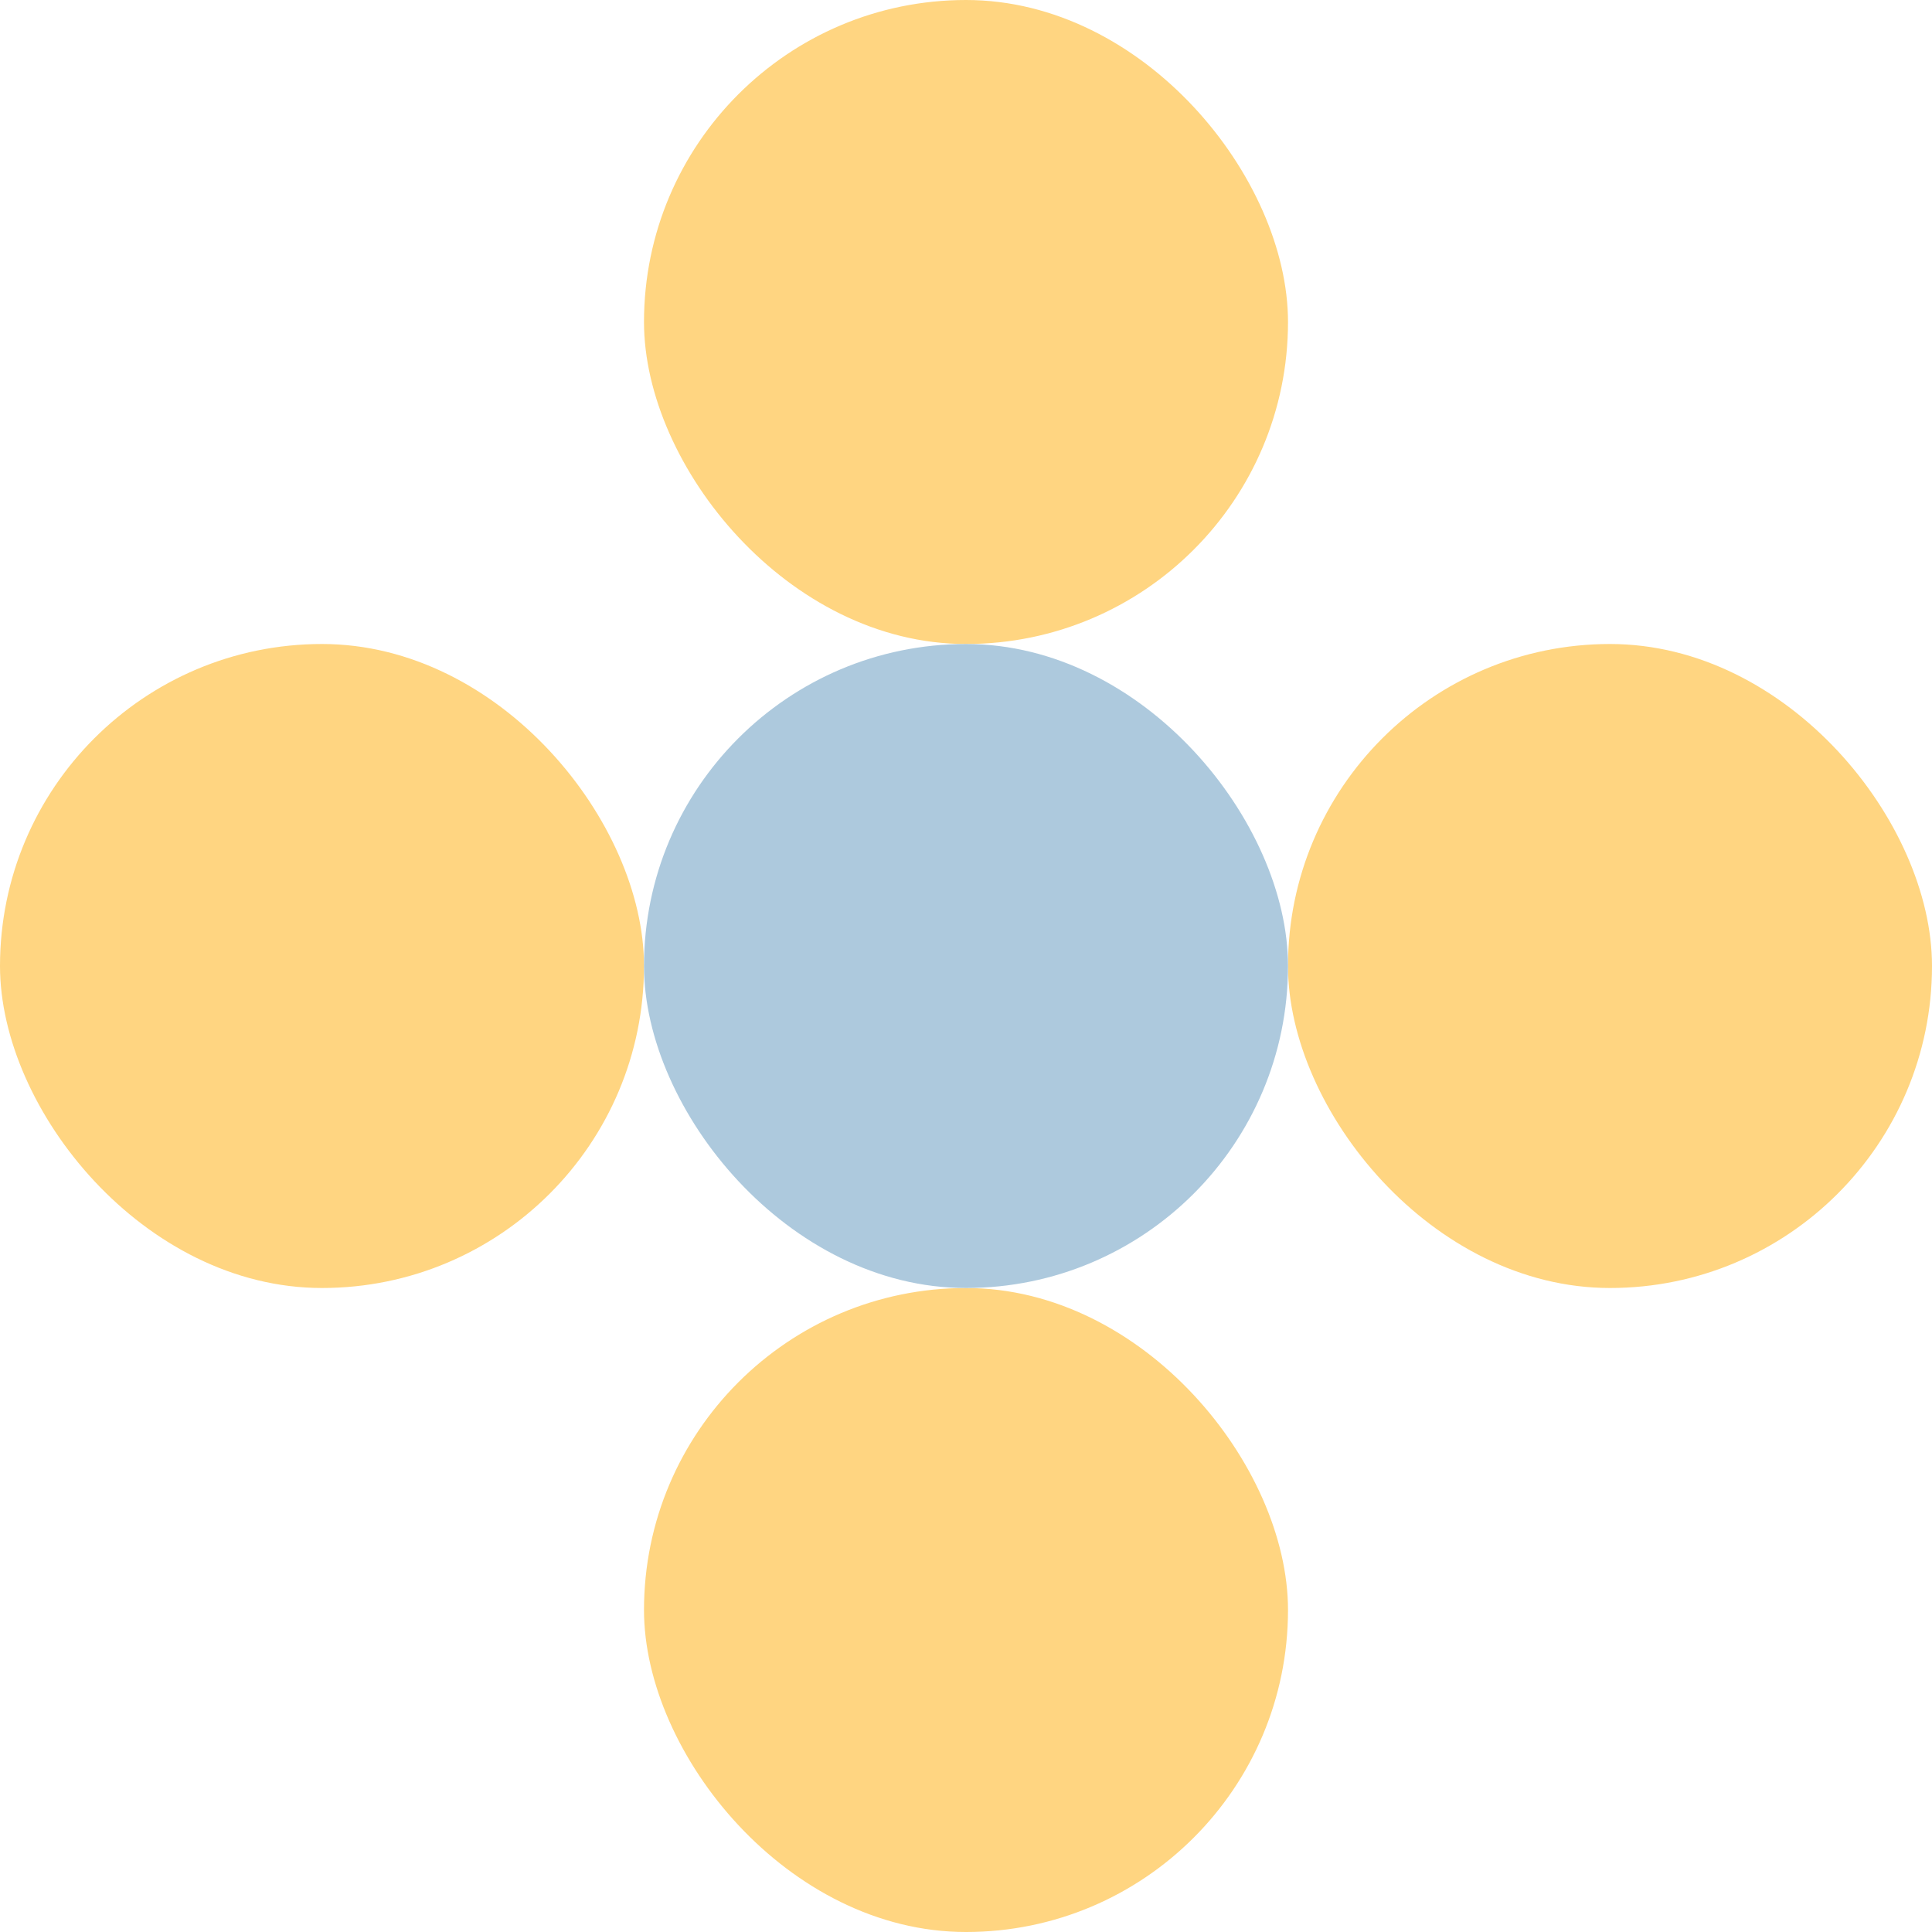
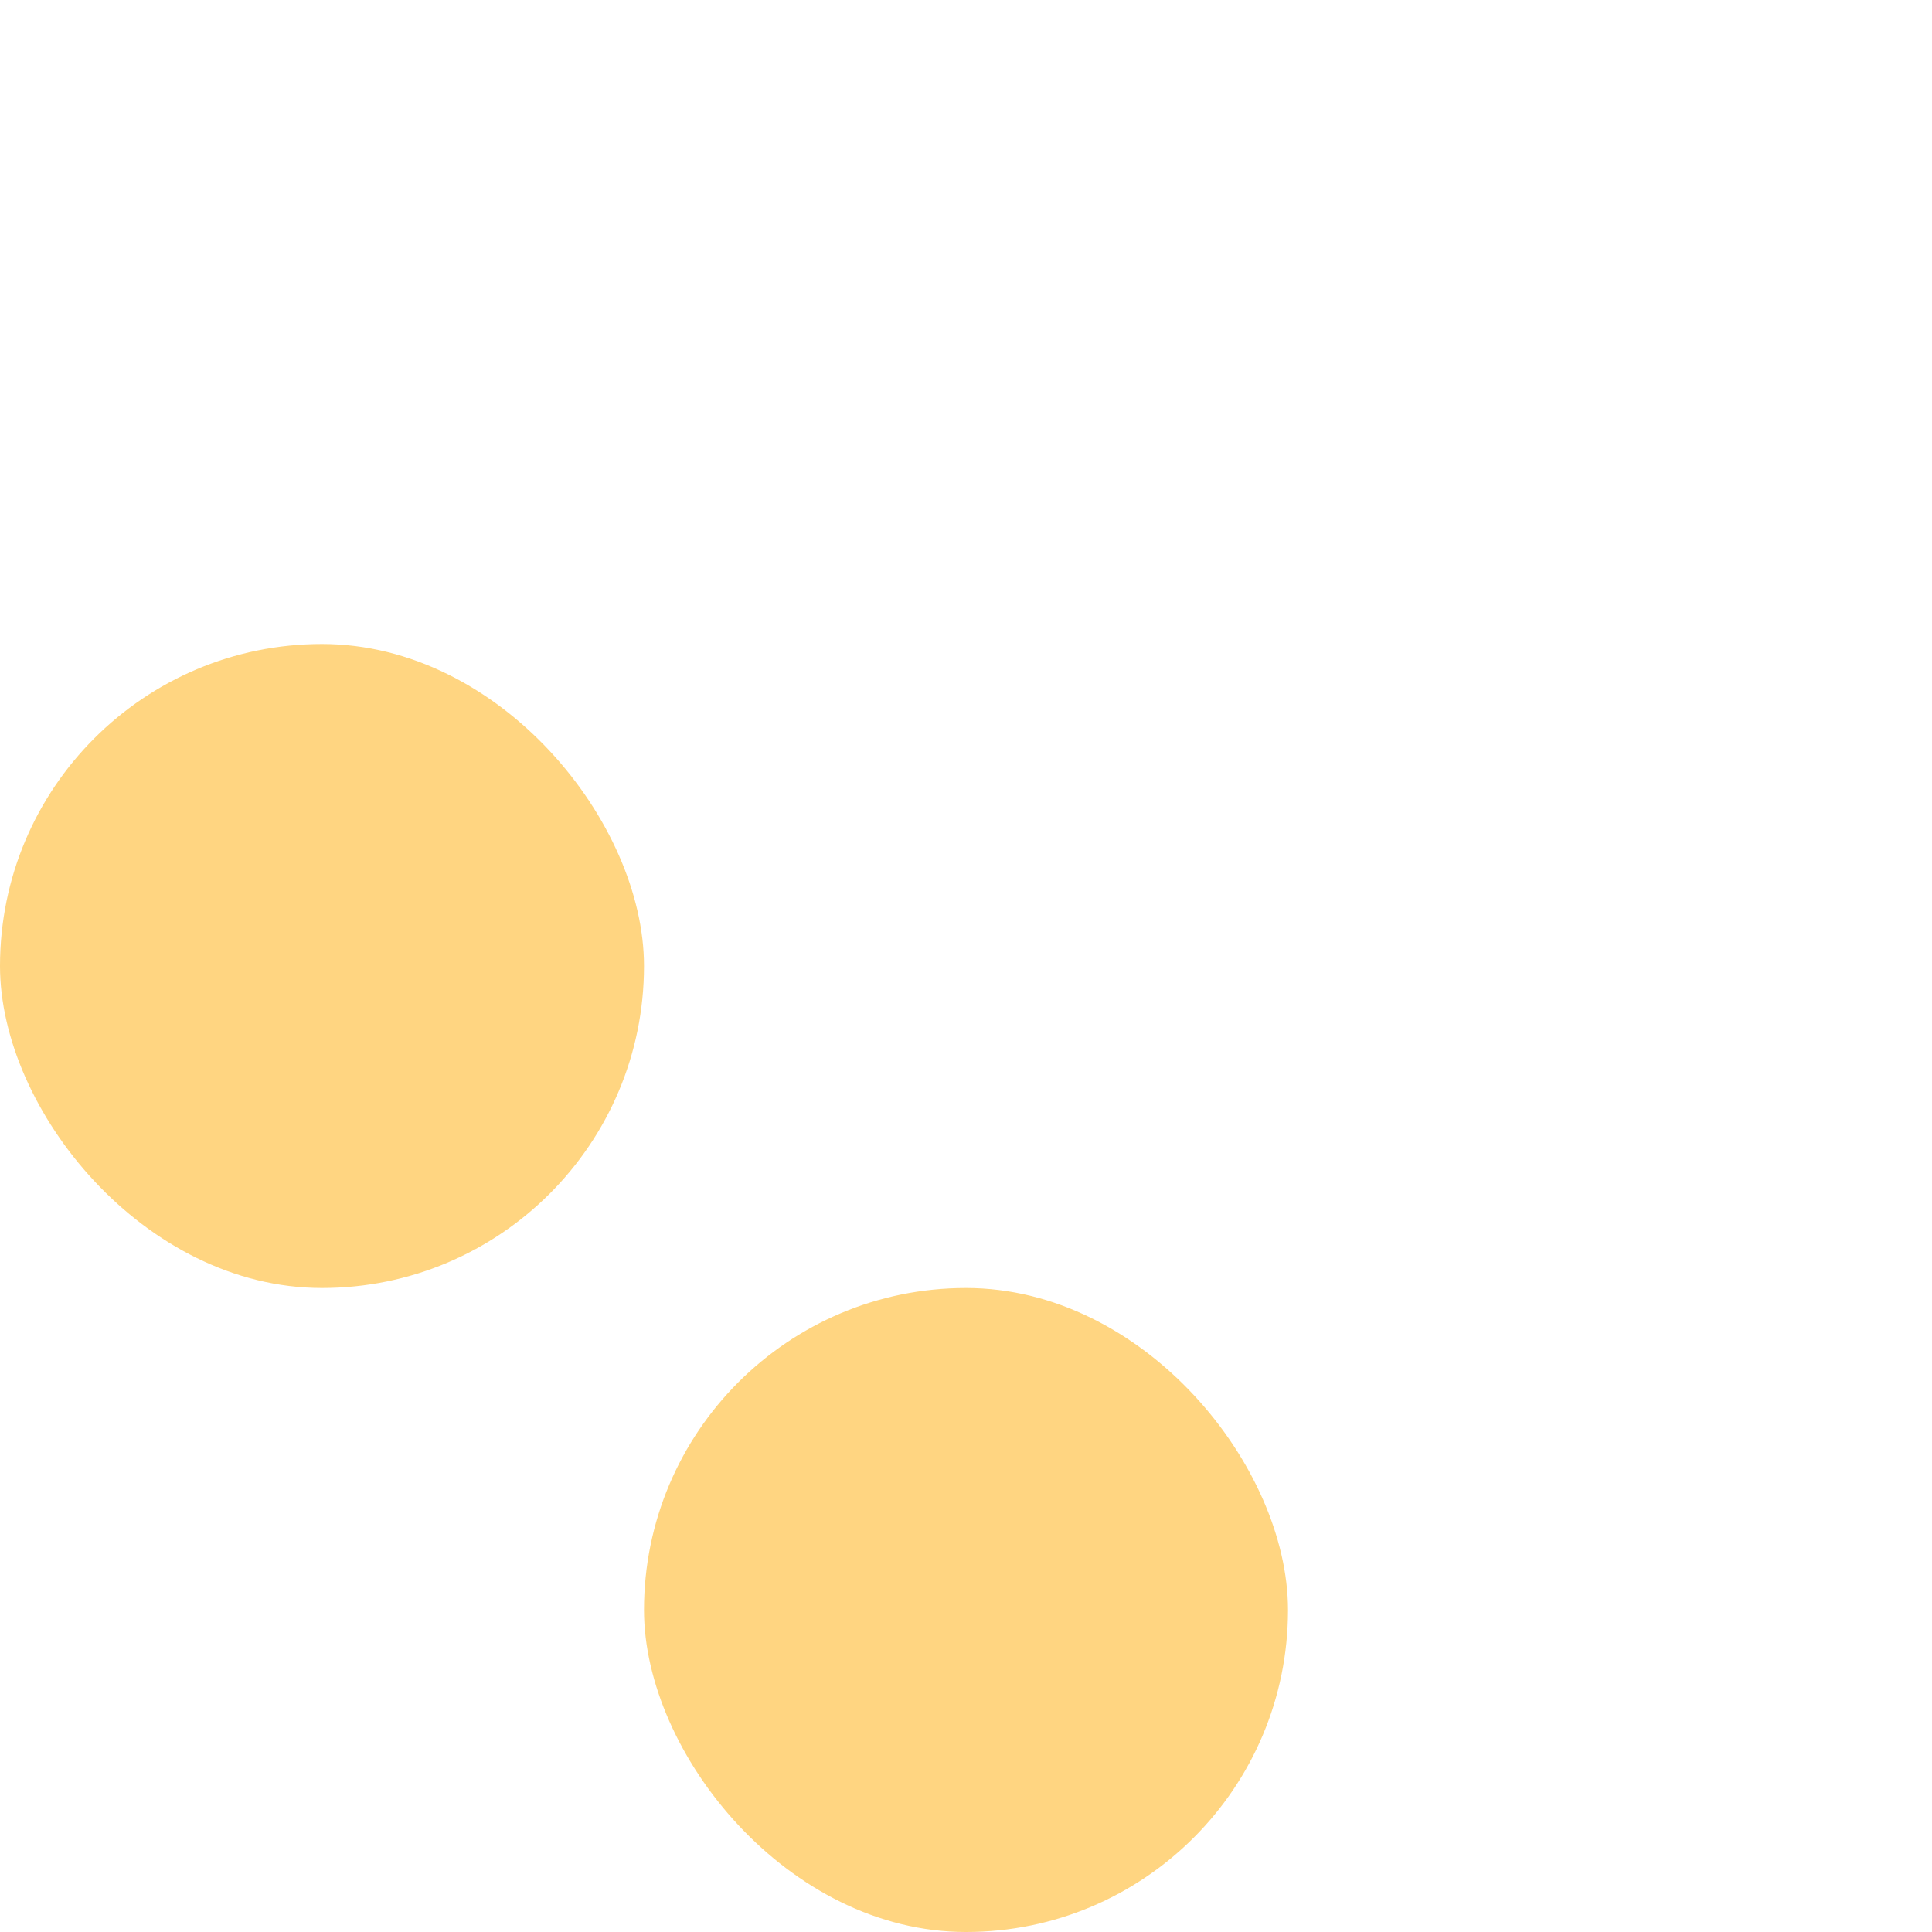
<svg xmlns="http://www.w3.org/2000/svg" width="96" height="96" viewBox="0 0 96 96" fill="none">
  <rect x="32" y="64" width="32" height="32" rx="16" fill="#FFD581" />
-   <rect x="32" width="32" height="32" rx="16" fill="#FFD581" />
-   <rect x="64" y="32" width="32" height="32" rx="16" fill="#FFD581" />
  <rect y="32" width="32" height="32" rx="16" fill="#FFD581" />
-   <rect x="32" y="32" width="32" height="32" rx="16" fill="#ADC9DD" />
</svg>